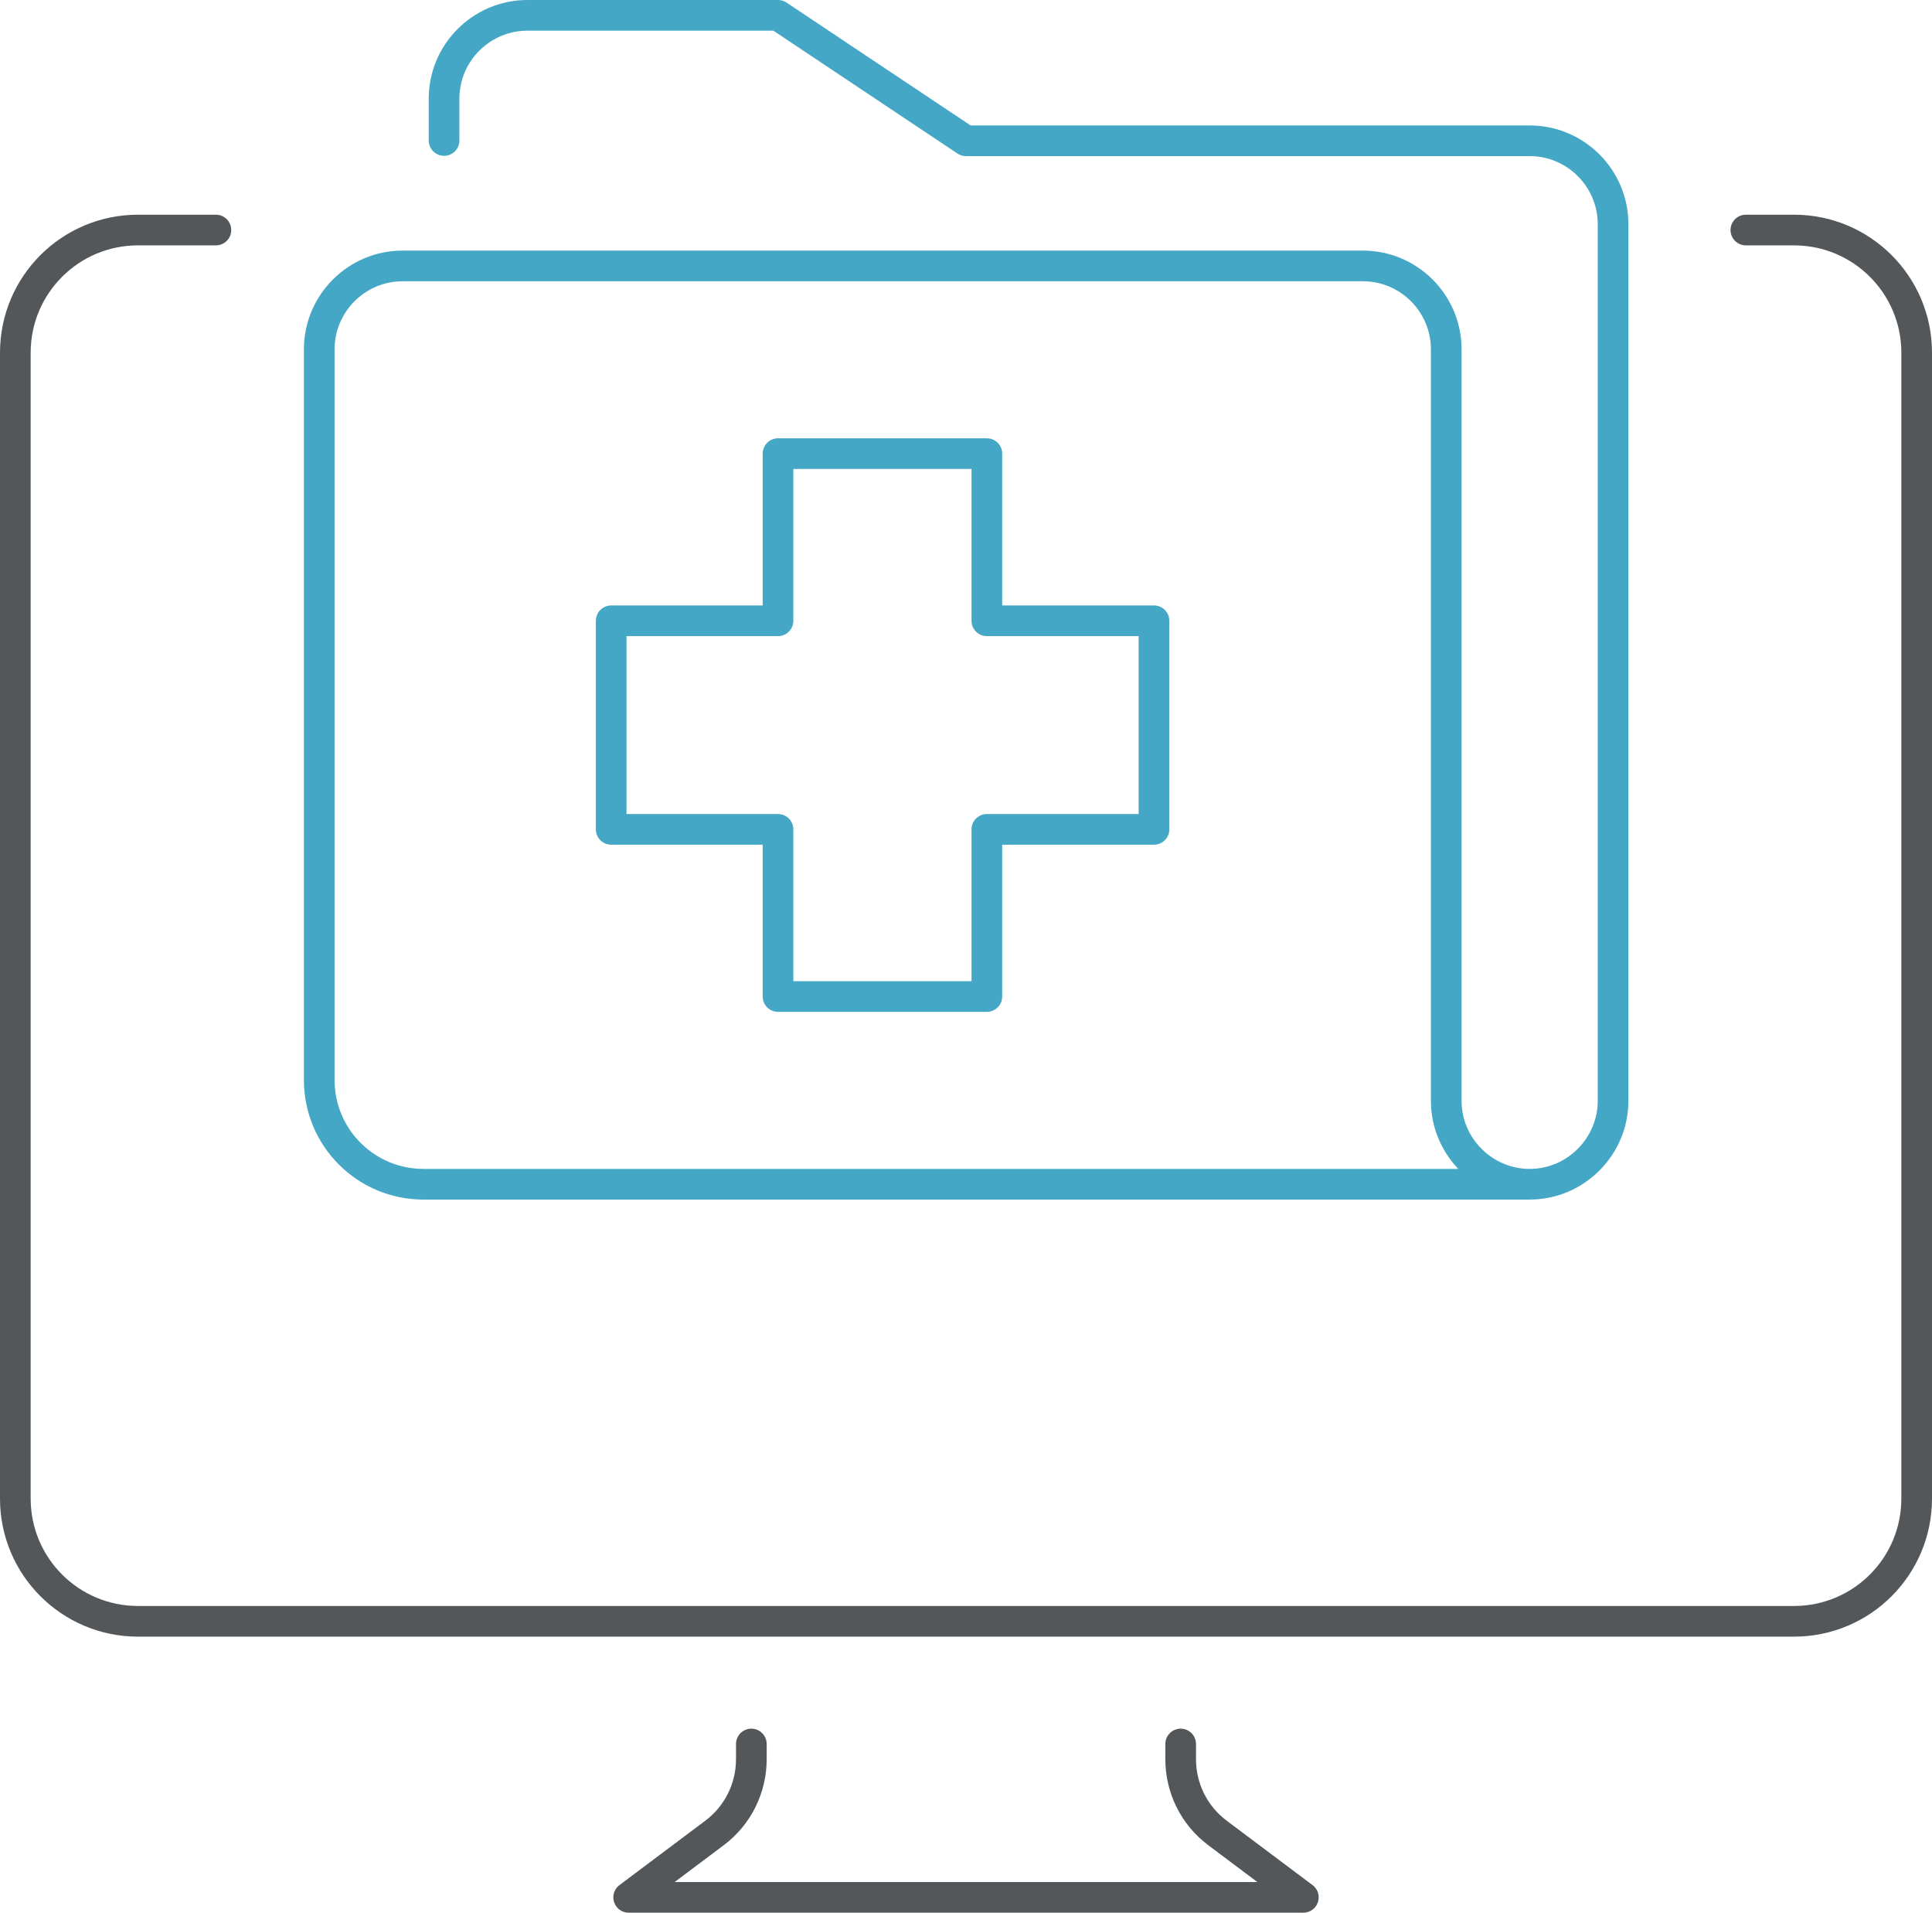
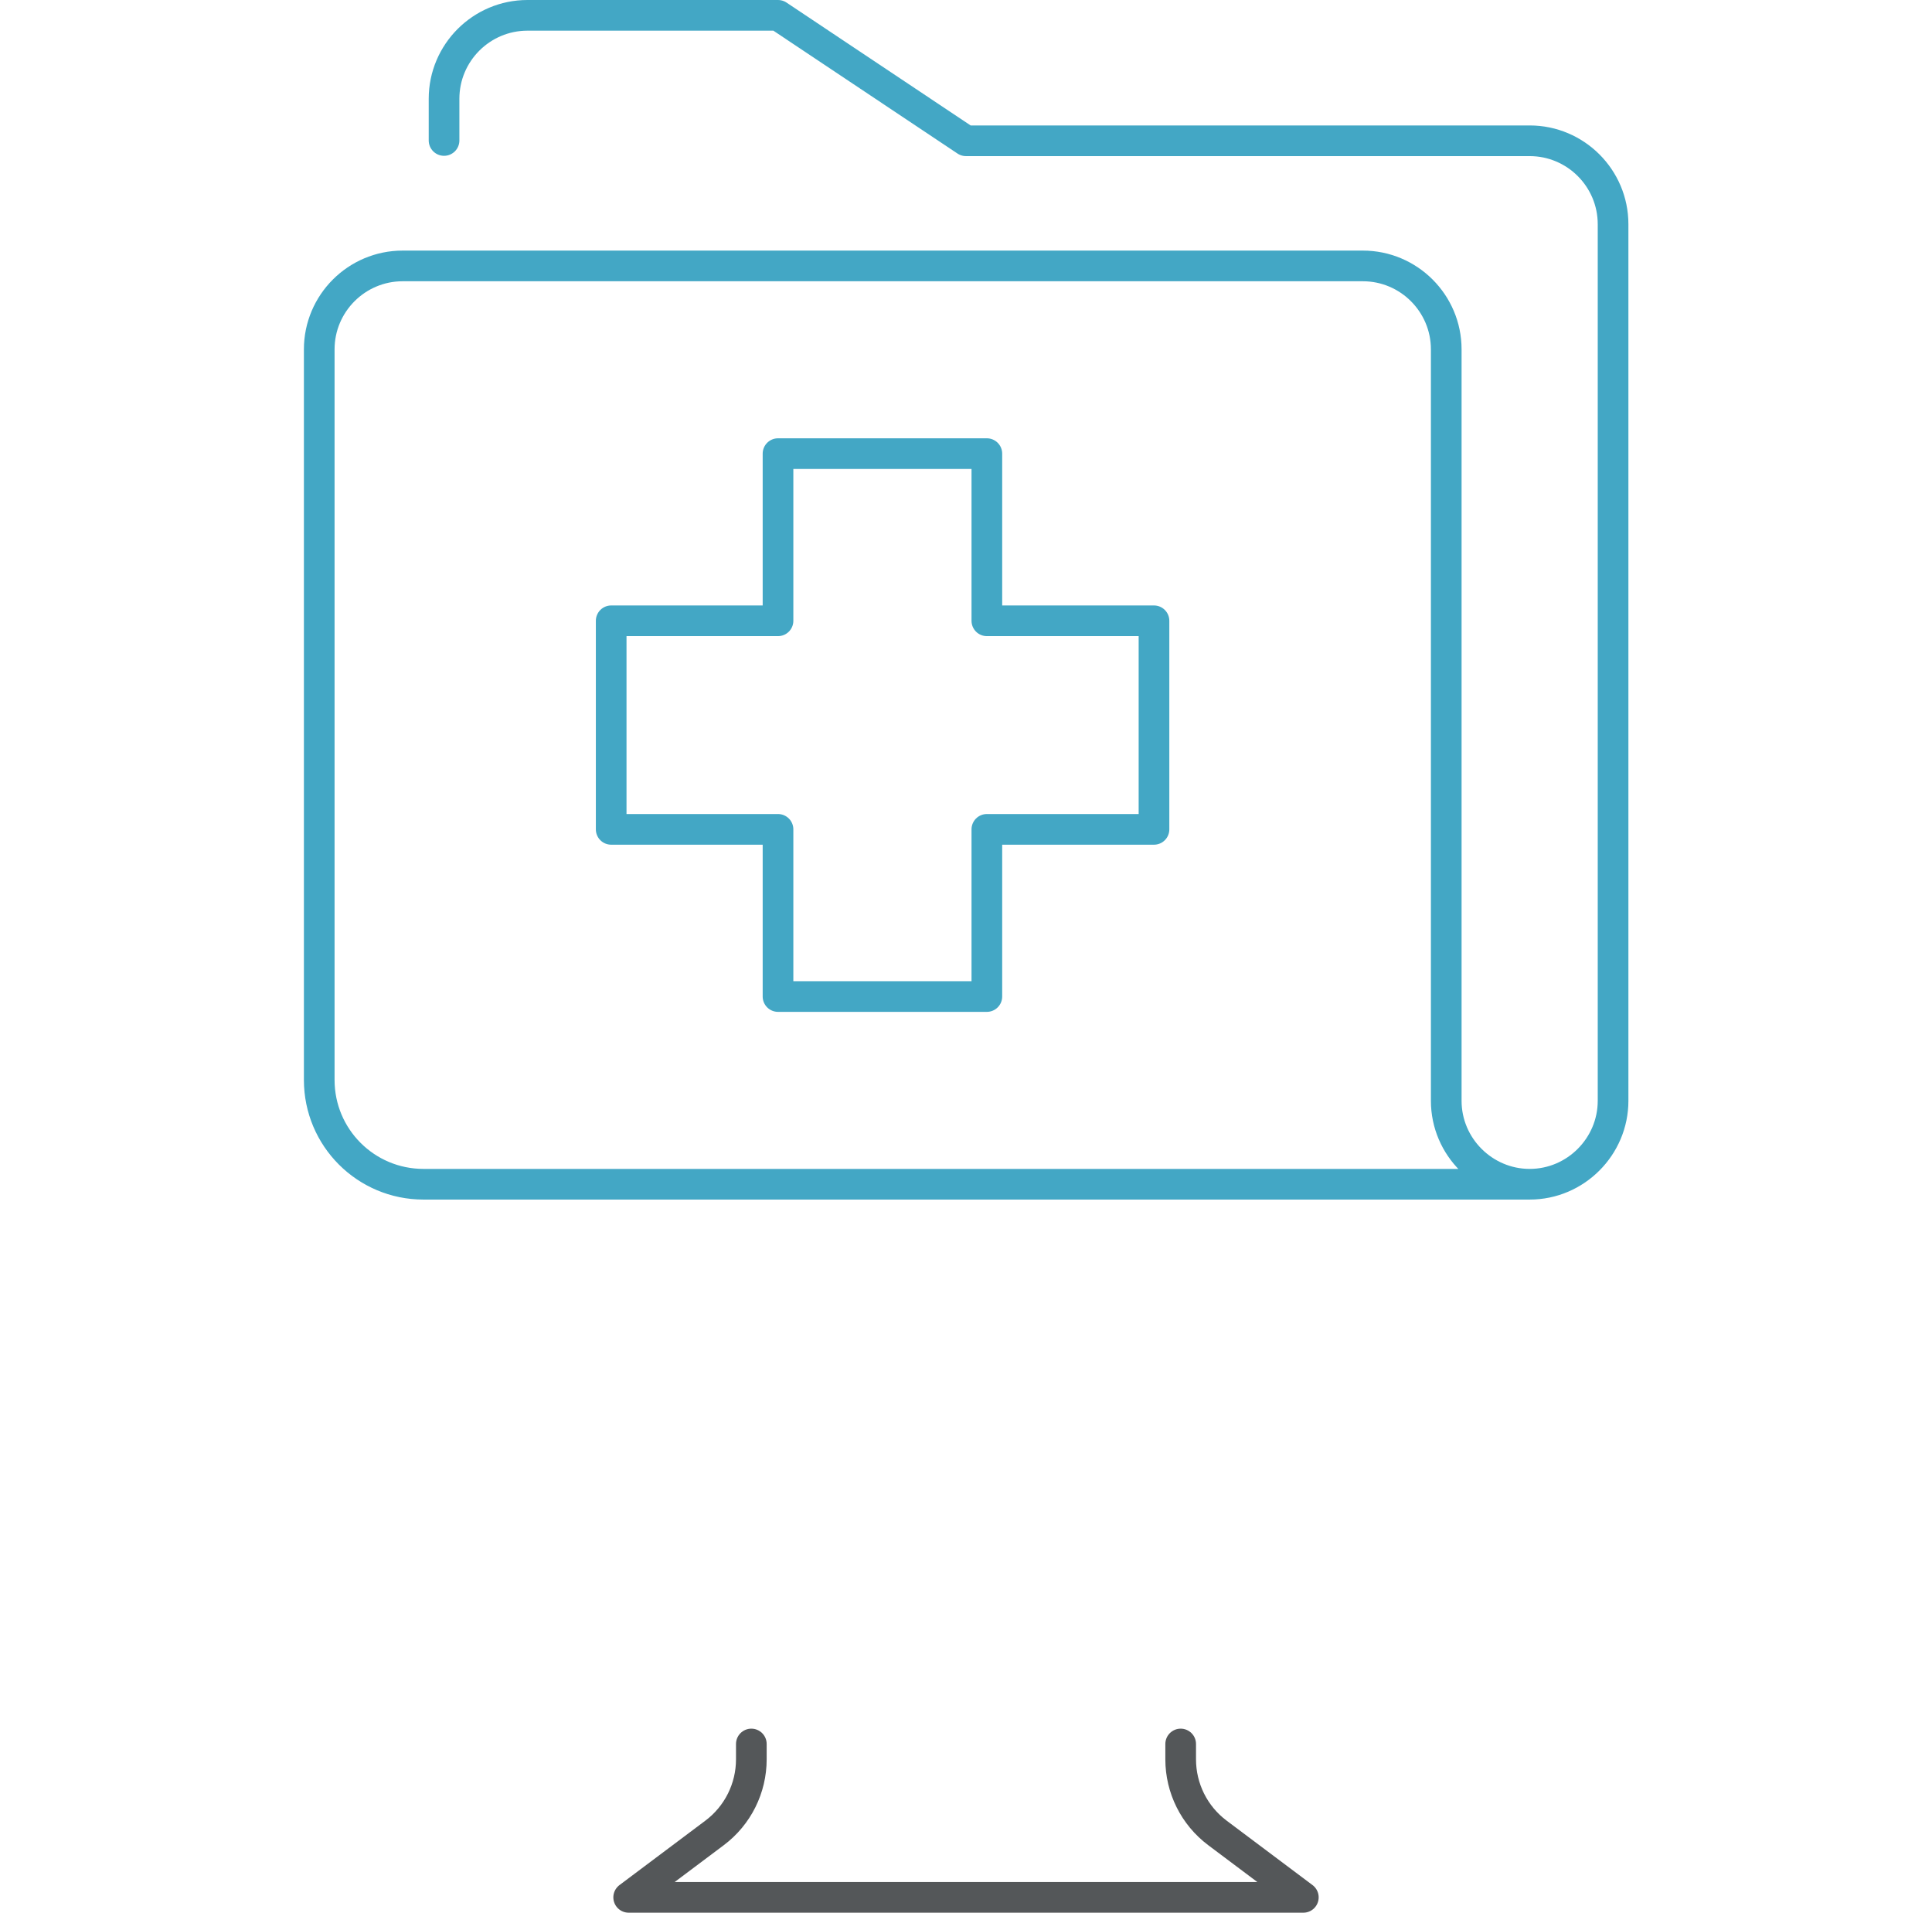
<svg xmlns="http://www.w3.org/2000/svg" id="Layer_2" viewBox="0 0 63 62.36">
  <defs>
    <style>.cls-1{stroke:#43a7c5;}.cls-1,.cls-2{fill:none;stroke-linecap:round;stroke-linejoin:round;}.cls-2{stroke:#545759;}</style>
  </defs>
  <g id="Layer_1-2">
    <g>
      <g id="medical_records">
        <path class="cls-1" d="M49.88,38.61H13.81c-1.88,0-3.4-1.52-3.4-3.4V11.39c0-1.5,1.22-2.72,2.72-2.72h31.31c1.5,0,2.72,1.22,2.72,2.72v24.5c0,1.5,1.23,2.72,2.72,2.72h0c1.5,0,2.72-1.23,2.72-2.72V7.31c0-1.5-1.22-2.72-2.72-2.72H31.5L25.37,.5h-8.17c-1.5,0-2.72,1.22-2.72,2.72v1.36" />
        <polygon class="cls-1" points="32.18 20.24 32.18 14.79 25.37 14.79 25.37 20.24 19.93 20.24 19.93 27.04 25.37 27.04 25.37 32.49 32.18 32.49 32.18 27.04 37.63 27.04 37.63 20.24 32.18 20.24" />
      </g>
      <g id="ecg">
        <g>
-           <path class="cls-2" d="M56.93,7.5h1.57c2.21,0,4,1.79,4,4V48.86c0,2.21-1.79,4-4,4H4.5c-2.21,0-4-1.79-4-4V11.5c0-2.21,1.79-4,4-4h2.54" />
          <path class="cls-2" d="M24.5,56.86v.5c0,.94-.44,1.83-1.2,2.4l-2.8,2.1h22l-2.8-2.1c-.76-.57-1.2-1.46-1.2-2.4v-.5" />
        </g>
      </g>
    </g>
  </g>
</svg>